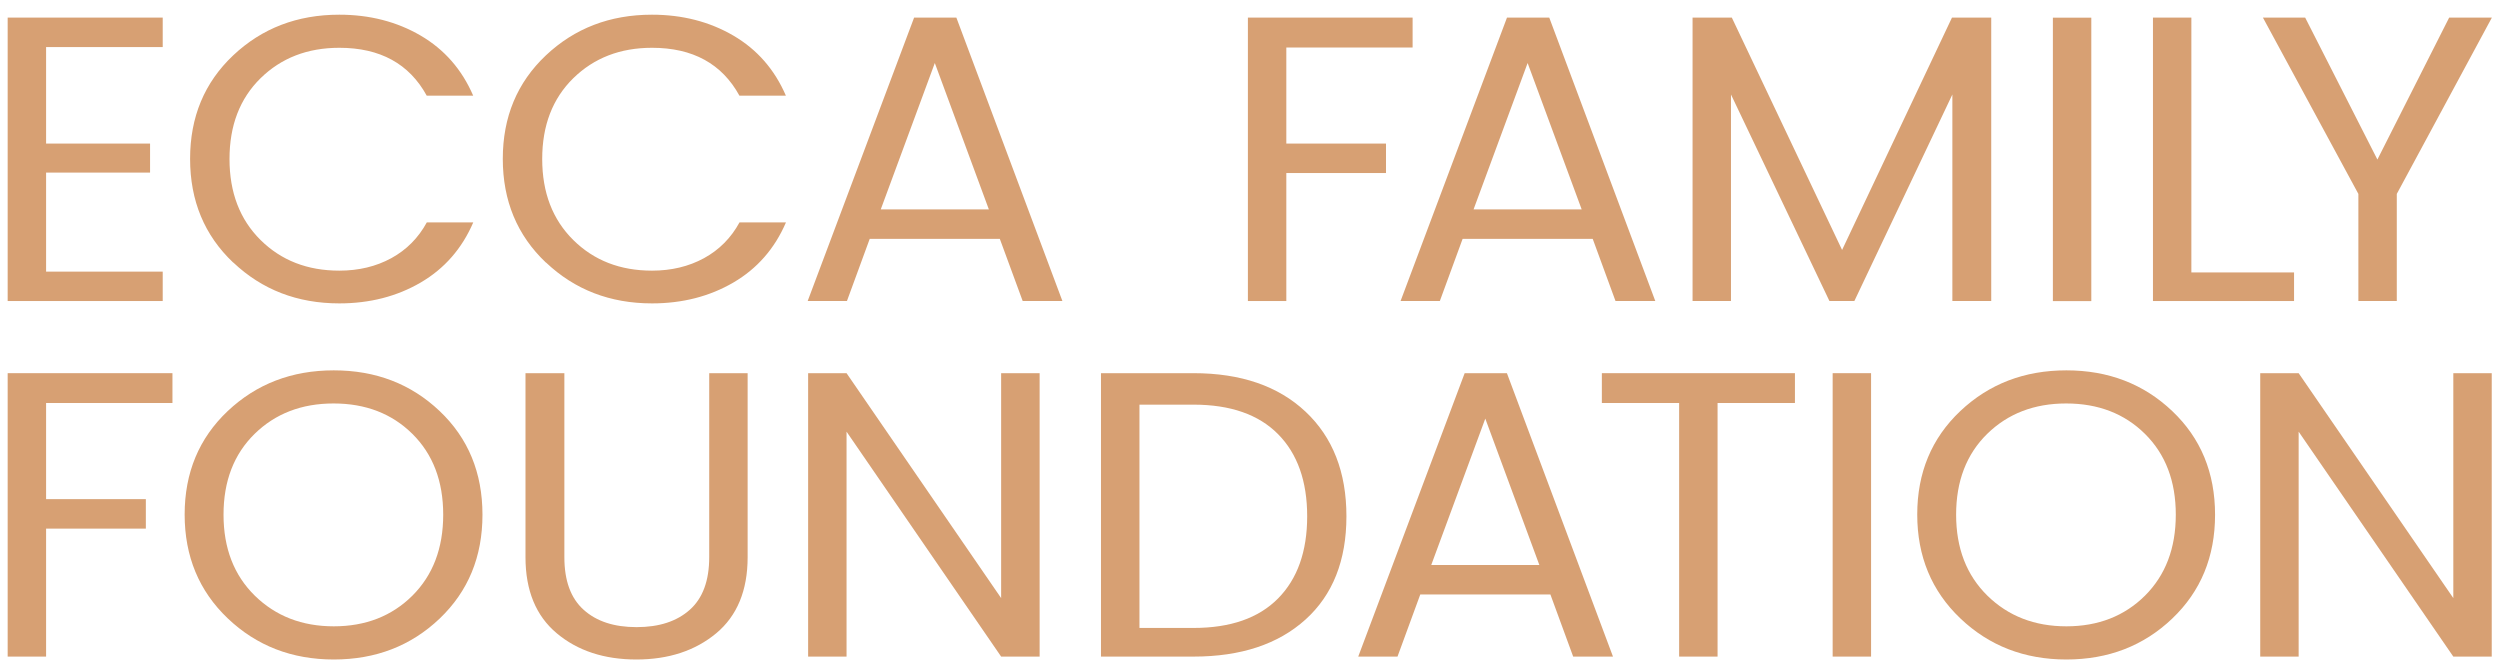
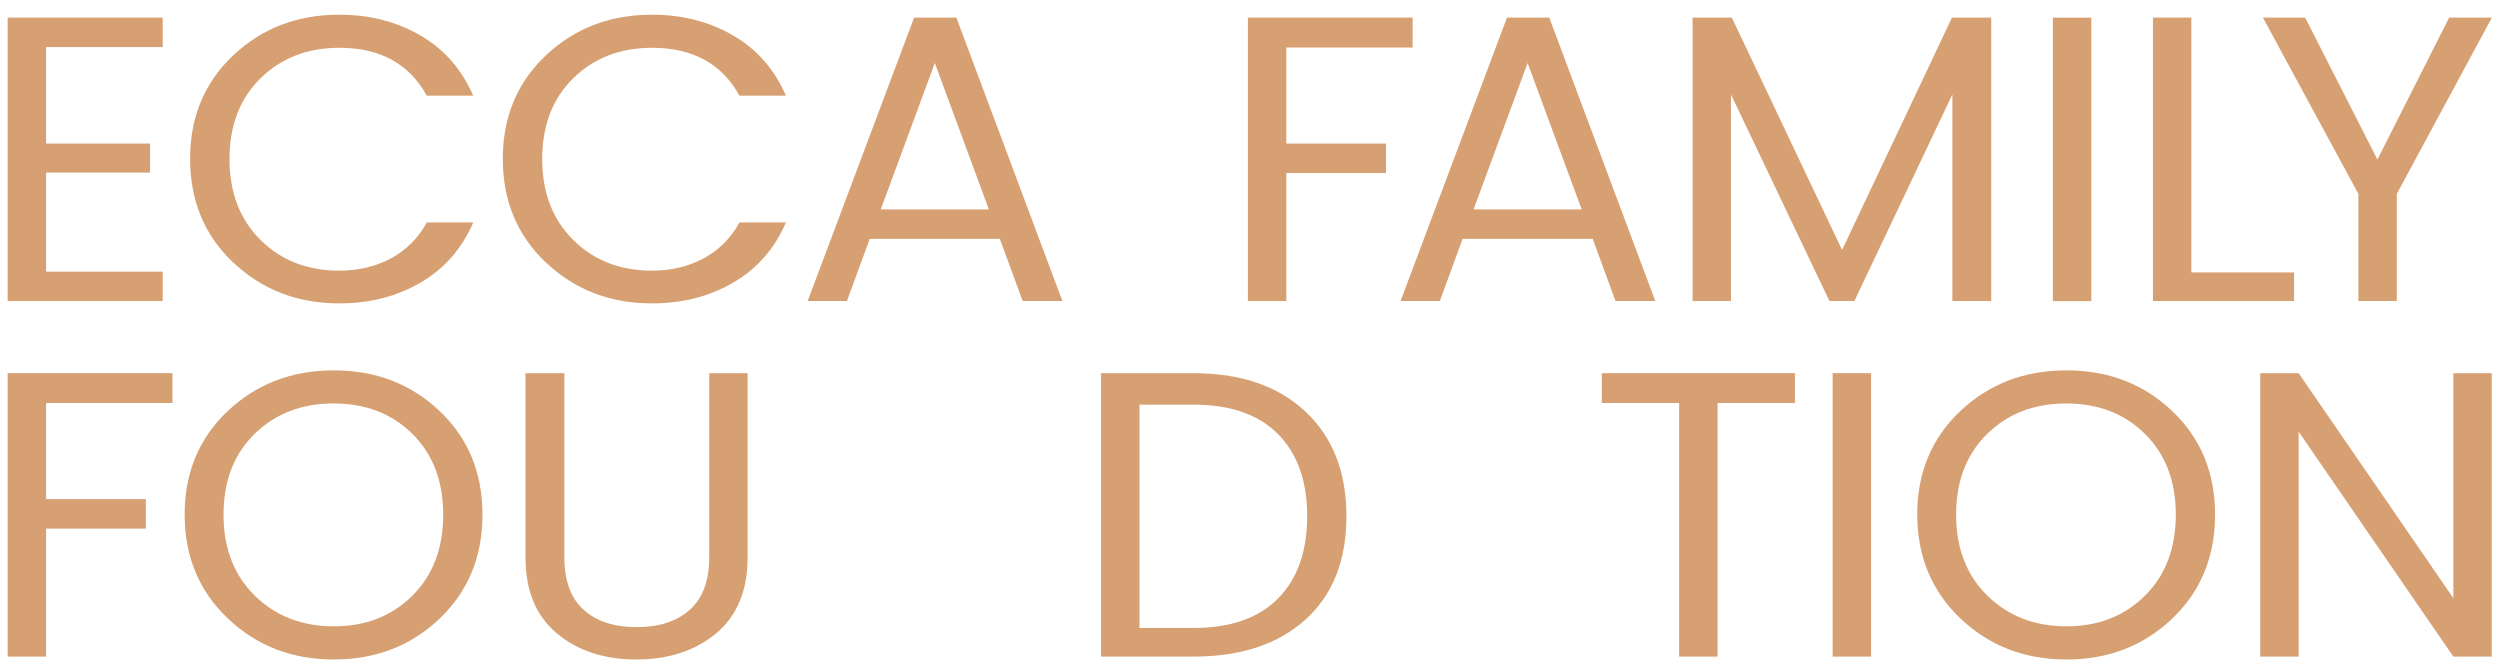
<svg xmlns="http://www.w3.org/2000/svg" width="163" height="43" viewBox="0 0 163 43" fill="none">
  <path d="M10.609 1.147V3.069H3.005V9.361H9.784V11.253H3.005V17.71H10.609V19.627H0.5V1.147H10.609Z" fill="#D7A073" />
  <path d="M15.204 17.119C13.329 15.343 12.394 13.087 12.394 10.357C12.394 7.627 13.329 5.382 15.204 3.61C17.078 1.843 19.378 0.958 22.118 0.958C24.103 0.958 25.868 1.413 27.423 2.318C28.972 3.223 30.117 4.53 30.852 6.238H27.823C26.683 4.157 24.783 3.116 22.123 3.116C20.048 3.116 18.338 3.779 16.988 5.101C15.639 6.427 14.964 8.179 14.964 10.367C14.964 12.555 15.639 14.312 16.988 15.648C18.338 16.983 20.048 17.646 22.123 17.646C23.388 17.646 24.518 17.375 25.513 16.833C26.503 16.291 27.278 15.512 27.828 14.5H30.857C30.122 16.209 28.977 17.516 27.428 18.421C25.878 19.326 24.108 19.781 22.123 19.781C19.388 19.781 17.084 18.89 15.209 17.114" fill="#D7A073" />
  <path d="M35.592 17.119C33.717 15.343 32.782 13.087 32.782 10.357C32.782 7.627 33.717 5.382 35.592 3.61C37.467 1.843 39.767 0.958 42.506 0.958C44.491 0.958 46.256 1.413 47.811 2.318C49.361 3.223 50.505 4.53 51.24 6.238H48.211C47.071 4.157 45.171 3.116 42.511 3.116C40.436 3.116 38.727 3.779 37.377 5.101C36.027 6.427 35.352 8.179 35.352 10.367C35.352 12.555 36.027 14.312 37.377 15.648C38.727 16.983 40.436 17.646 42.511 17.646C43.776 17.646 44.906 17.375 45.901 16.833C46.891 16.291 47.666 15.512 48.216 14.5H51.245C50.511 16.209 49.366 17.516 47.816 18.421C46.266 19.326 44.496 19.781 42.511 19.781C39.776 19.781 37.472 18.89 35.597 17.114" fill="#D7A073" />
  <path d="M57.425 13.654H64.474L60.95 4.109L57.425 13.654ZM66.679 19.627L65.189 15.576H56.705L55.22 19.627H52.66L59.6 1.147H62.355L69.269 19.627H66.679Z" fill="#D7A073" />
  <path d="M81.363 19.627V1.147H92.102V3.098H83.868V9.361H90.367V11.282H83.868V19.627H81.363Z" fill="#D7A073" />
  <path d="M96.076 13.654H103.126L99.601 4.109L96.076 13.654ZM105.331 19.627L103.846 15.576H95.362L93.877 19.627H91.317L98.256 1.147H101.011L107.925 19.627H105.336H105.331Z" fill="#D7A073" />
  <path d="M129.828 1.147V19.627H127.294V6.161L120.904 19.627H119.279L112.86 6.161V19.627H110.355V1.147H112.915L120.104 16.297L127.269 1.147H129.828Z" fill="#D7A073" />
  <path d="M136.353 1.152H133.848V19.632H136.353V1.152Z" fill="#D7A073" />
  <path d="M140.373 1.147H142.877V17.763H149.572V19.627H140.373V1.147Z" fill="#D7A073" />
  <path d="M156.271 19.627H153.766V12.643L147.542 1.147H150.297L155.006 10.402L159.686 1.147H162.471L156.271 12.643V19.627Z" fill="#D7A073" />
  <path d="M0.5 42.81V24.331H11.244V26.276H3.005V32.544H9.509V34.466H3.005V42.81H0.5Z" fill="#D7A073" />
  <path d="M26.888 38.837C28.227 37.501 28.897 35.744 28.897 33.556C28.897 31.369 28.227 29.616 26.888 28.29C25.548 26.964 23.833 26.306 21.748 26.306C19.663 26.306 17.948 26.969 16.599 28.29C15.249 29.616 14.574 31.369 14.574 33.556C14.574 35.744 15.254 37.501 16.613 38.837C17.973 40.168 19.688 40.836 21.763 40.836C23.838 40.836 25.548 40.168 26.888 38.837ZM21.763 42.999C19.028 42.999 16.724 42.104 14.849 40.318C12.974 38.532 12.039 36.272 12.039 33.547C12.039 30.822 12.974 28.571 14.849 26.799C16.724 25.033 19.023 24.147 21.763 24.147C24.503 24.147 26.798 25.033 28.663 26.799C30.527 28.566 31.457 30.822 31.457 33.561C31.457 36.301 30.527 38.556 28.663 40.333C26.798 42.109 24.498 42.999 21.763 42.999Z" fill="#D7A073" />
  <path d="M34.262 36.329V24.331H36.797V36.329C36.797 37.859 37.212 39.001 38.052 39.756C38.887 40.511 40.036 40.889 41.506 40.889C42.976 40.889 44.131 40.511 44.976 39.756C45.821 39.001 46.241 37.859 46.241 36.329V24.331H48.746V36.329C48.746 38.498 48.061 40.153 46.696 41.291C45.326 42.428 43.591 42.999 41.491 42.999C39.392 42.999 37.657 42.428 36.302 41.291C34.942 40.153 34.262 38.498 34.262 36.329Z" fill="#D7A073" />
-   <path d="M65.274 24.331H67.784V42.81H65.274L55.195 28.145V42.81H52.69V24.331H55.195L65.274 38.996V24.331Z" fill="#D7A073" />
  <path d="M74.293 40.942H77.818C80.223 40.942 82.058 40.303 83.328 39.021C84.593 37.743 85.228 35.952 85.228 33.663C85.228 31.373 84.593 29.582 83.328 28.305C82.063 27.027 80.223 26.383 77.818 26.383H74.293V40.942ZM77.818 24.331C80.903 24.331 83.338 25.168 85.118 26.838C86.897 28.508 87.787 30.783 87.787 33.663C87.787 36.542 86.897 38.788 85.118 40.395C83.338 42.002 80.903 42.81 77.818 42.81H71.784V24.331H77.818Z" fill="#D7A073" />
-   <path d="M93.317 36.838H100.366L96.841 27.293L93.317 36.838ZM102.571 42.81L101.086 38.759H92.602L91.117 42.81H88.557L95.496 24.331H98.251L105.166 42.81H102.576H102.571Z" fill="#D7A073" />
  <path d="M104.441 26.276V24.331H117.03V26.276H111.985V42.81H109.48V26.276H104.441Z" fill="#D7A073" />
  <path d="M121.994 24.331H119.489V42.81H121.994V24.331Z" fill="#D7A073" />
  <path d="M139.853 38.837C141.192 37.501 141.862 35.744 141.862 33.556C141.862 31.369 141.192 29.616 139.853 28.29C138.513 26.964 136.798 26.306 134.713 26.306C132.628 26.306 130.913 26.969 129.563 28.29C128.214 29.616 127.539 31.369 127.539 33.556C127.539 35.744 128.219 37.501 129.578 38.837C130.938 40.168 132.653 40.836 134.728 40.836C136.803 40.836 138.513 40.168 139.853 38.837ZM134.728 42.999C131.993 42.999 129.688 42.104 127.814 40.318C125.939 38.532 125.004 36.272 125.004 33.547C125.004 30.822 125.939 28.571 127.814 26.799C129.688 25.033 131.988 24.147 134.728 24.147C137.468 24.147 139.763 25.033 141.627 26.799C143.492 28.566 144.422 30.822 144.422 33.561C144.422 36.301 143.492 38.556 141.627 40.333C139.763 42.109 137.463 42.999 134.728 42.999Z" fill="#D7A073" />
  <path d="M159.956 24.331H162.461V42.81H159.956L149.872 28.145V42.81H147.367V24.331H149.872L159.956 38.996V24.331Z" fill="#D7A073" />
</svg>